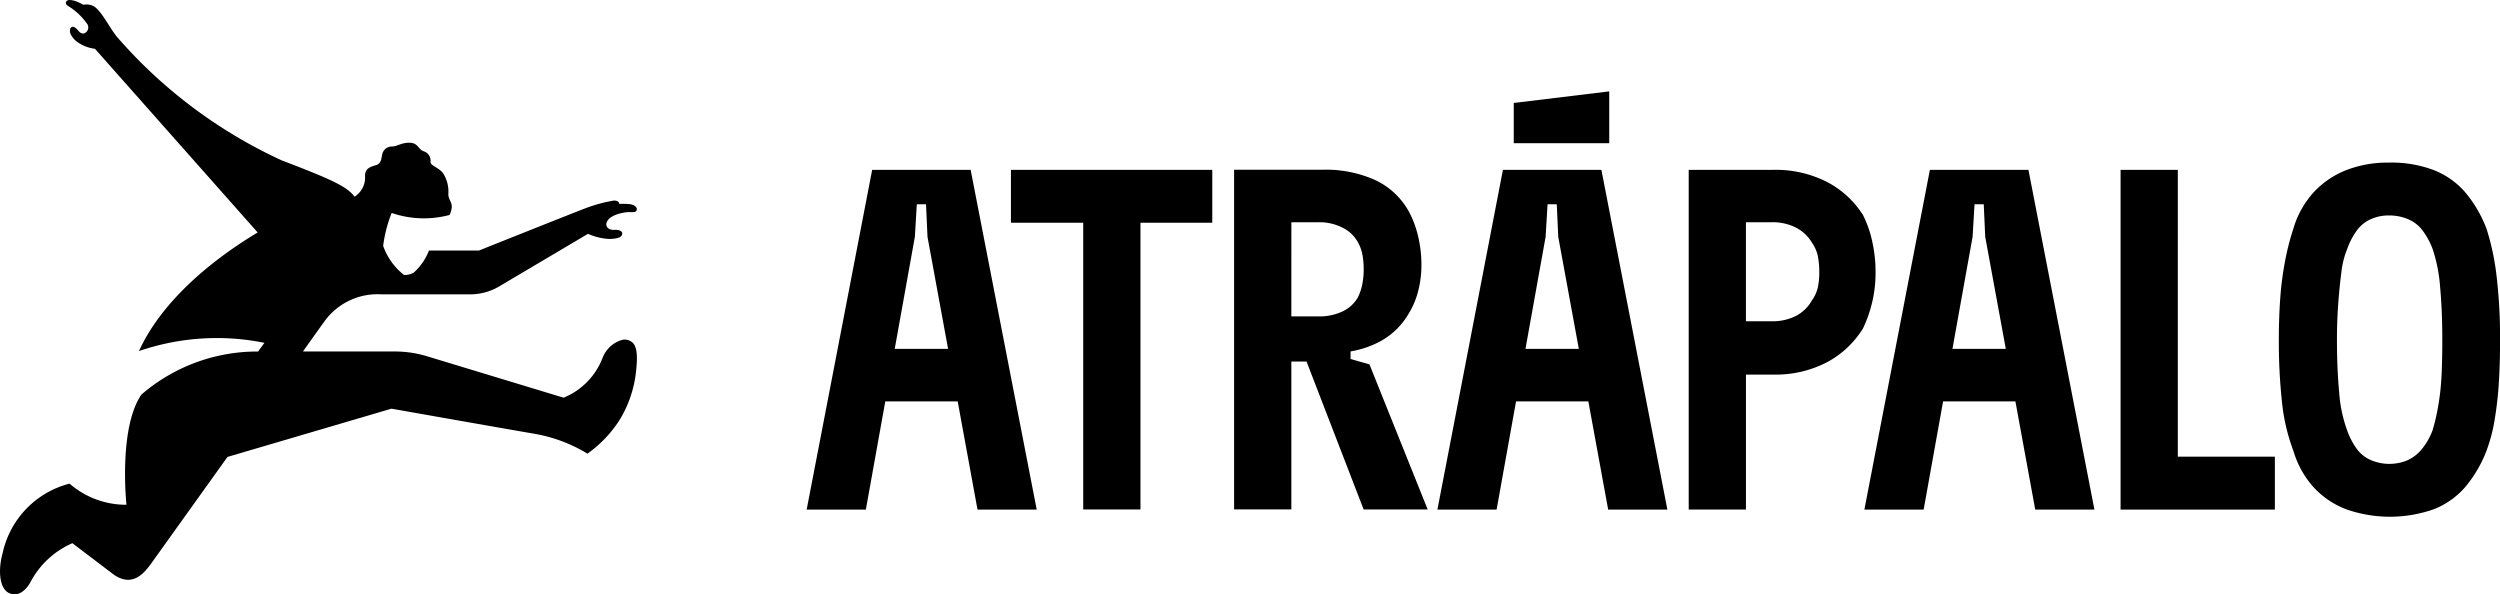
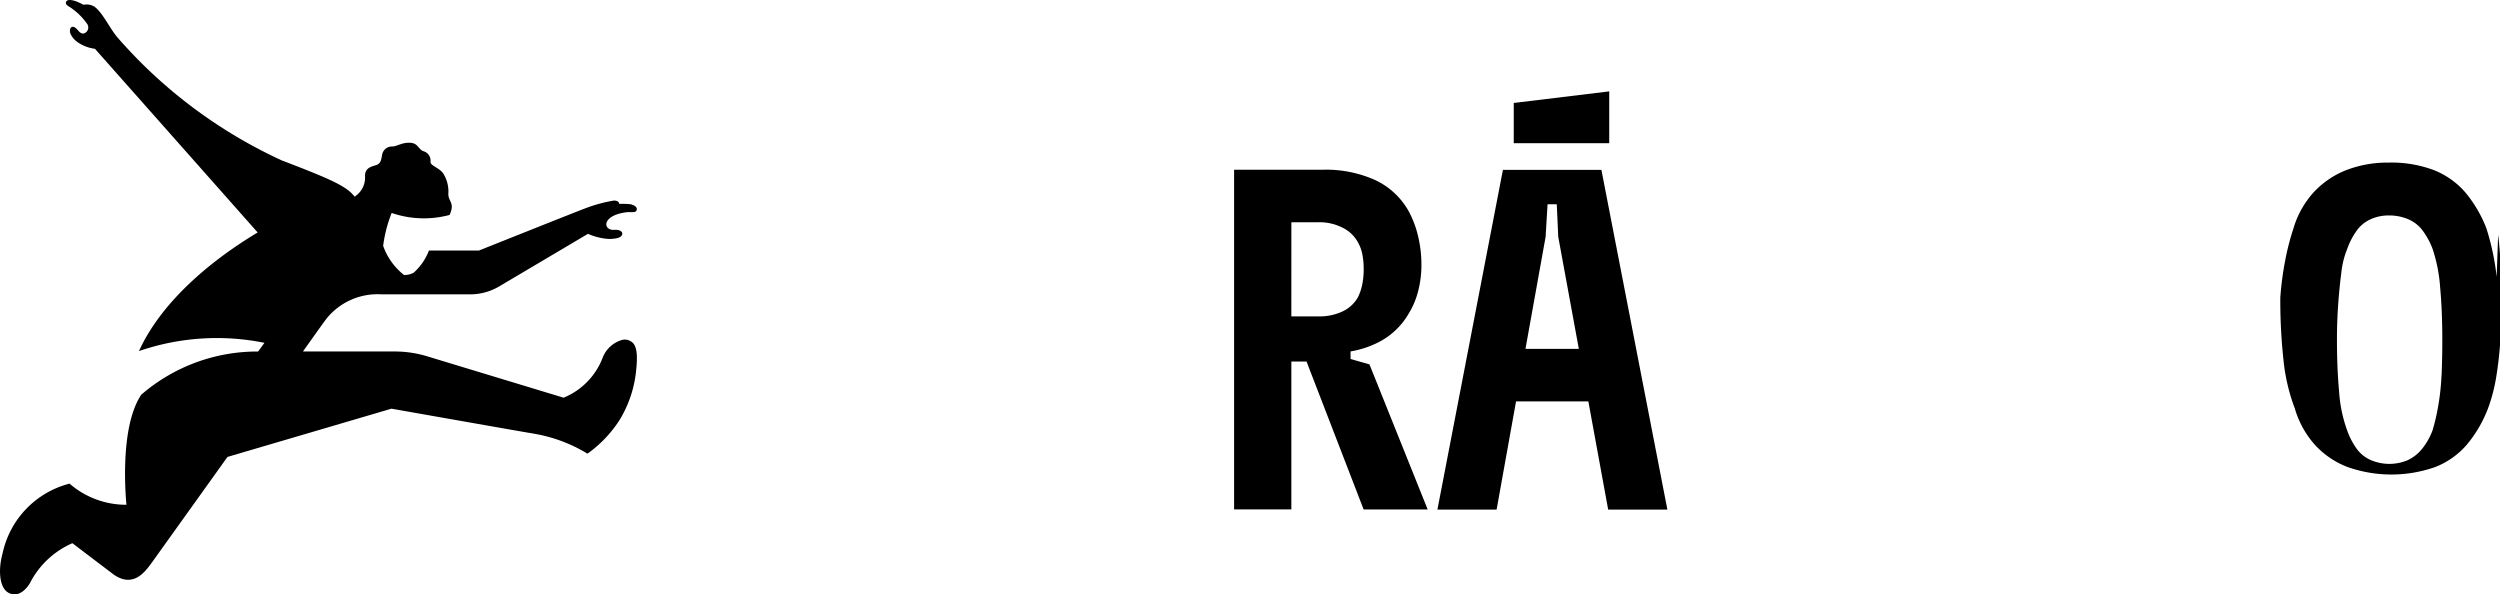
<svg xmlns="http://www.w3.org/2000/svg" width="170" height="40.417" viewBox="0 0 170 40.417">
  <defs>
    <clipPath id="clip-path">
      <rect id="Rectángulo_40" data-name="Rectángulo 40" width="170" height="40.417" />
    </clipPath>
  </defs>
  <g id="Grupo_11139" data-name="Grupo 11139" transform="translate(0 0)">
    <g id="Grupo_11138" data-name="Grupo 11138" transform="translate(0 0.001)" clip-path="url(#clip-path)">
      <path id="Trazado_3037" data-name="Trazado 3037" d="M42.965,23.26a.766.766,0,0,0-.657-.147,2.017,2.017,0,0,0-1.335,1.23,4.763,4.763,0,0,1-2.648,2.7L29.119,24.25a7.615,7.615,0,0,0-2.28-.349H20.6s.942-1.326,1.5-2.1a4.451,4.451,0,0,1,3.833-1.786h6.041a3.866,3.866,0,0,0,1.97-.539L39.983,15.9a4.091,4.091,0,0,0,1.446.35c.686-.013.857-.165.885-.339.024-.151-.16-.307-.531-.28-.8.057-.9-.991.838-1.2.308-.036.627.079.679-.171.034-.165-.153-.324-.457-.376a5.727,5.727,0,0,0-.737-.019s.012-.227-.361-.227a9.994,9.994,0,0,0-1.89.508c-.41.145-7.286,2.89-7.286,2.89h-3.4a3.89,3.89,0,0,1-1.039,1.506,1.257,1.257,0,0,1-.657.156,4.358,4.358,0,0,1-1.419-1.98,9.256,9.256,0,0,1,.579-2.238,6.729,6.729,0,0,0,3.941.136c.366-.833-.066-.87-.088-1.409a2.312,2.312,0,0,0-.352-1.422c-.321-.422-.879-.507-.859-.794a.66.66,0,0,0-.475-.707c-.379-.14-.357-.553-.921-.576s-.846.236-1.191.254a.675.675,0,0,0-.7.544c-.06.286-.066.6-.384.711s-.8.171-.781.779a1.527,1.527,0,0,1-.711,1.375c-.537-.7-1.565-1.169-4.95-2.463A33.166,33.166,0,0,1,8.018,2.58C7.475,1.967,6.985.845,6.409.445A1.027,1.027,0,0,0,5.674.325,3.847,3.847,0,0,0,5.089.06C4.871,0,4.581-.055,4.5.116c-.11.23.233.319.468.522a4.215,4.215,0,0,1,.986,1.03.432.432,0,0,1-.266.614c-.238,0-.308-.142-.446-.287-.257-.269-.4-.18-.465-.042a.522.522,0,0,0,.032.378,1.484,1.484,0,0,0,.564.6,2.622,2.622,0,0,0,1.084.387h0s10.691,12.067,11.064,12.49c-3.459,2.072-6.628,4.886-8.071,8.065a16.3,16.3,0,0,1,8.533-.561l-.433.591a12.06,12.06,0,0,0-7.939,2.932C8.041,29.149,8.6,34.324,8.6,34.324a5.859,5.859,0,0,1-3.87-1.437A6.243,6.243,0,0,0,.173,37.641c-.3,1.082-.231,2.318.4,2.665.694.38,1.271-.3,1.482-.692a5.882,5.882,0,0,1,2.866-2.677l2.8,2.125C9.048,40,9.853,38.9,10.3,38.291l5.169-7.22,11.152-3.281s7.684,1.359,9.81,1.723a10.233,10.233,0,0,1,3.515,1.336,8.289,8.289,0,0,0,2.178-2.278,7.933,7.933,0,0,0,1.134-3.386c.089-.841.1-1.637-.288-1.924" transform="translate(0 -0.001)" fill-rule="evenodd" />
-       <path id="Trazado_3038" data-name="Trazado 3038" d="M90.518,29.971l1.37-7.621.132-2.211h.627l.1,2.211,1.4,7.621ZM88.984,17.8l-4.454,23.1h4.025l1.322-7.358H94.8l1.348,7.358h4.026L95.682,17.8Z" transform="translate(-29.677 -6.248)" fill-rule="evenodd" />
-       <path id="Trazado_3039" data-name="Trazado 3039" d="M105.935,21.392h4.916v19.5h3.893v-19.5h4.883V17.8H105.935Z" transform="translate(-37.192 -6.248)" fill-rule="evenodd" />
      <path id="Trazado_3040" data-name="Trazado 3040" d="M133.217,21.359H135.1a3.443,3.443,0,0,1,1.616.38,2.356,2.356,0,0,1,1.056,1.04,2.7,2.7,0,0,1,.281.809,5.4,5.4,0,0,1,.082.973,5.113,5.113,0,0,1-.1,1.04,3.523,3.523,0,0,1-.3.875,2.351,2.351,0,0,1-1.055.956,3.643,3.643,0,0,1-1.584.33h-1.881Zm4.025,9.3v-.515a6.553,6.553,0,0,0,1.8-.574,4.972,4.972,0,0,0,2.161-2.013,5.449,5.449,0,0,0,.644-1.55,7.057,7.057,0,0,0,.214-1.716,8.351,8.351,0,0,0-.231-2,6.89,6.89,0,0,0-.627-1.666,5.065,5.065,0,0,0-2.309-2.145,8.2,8.2,0,0,0-3.5-.693h-6.071v23.1h3.893V30.829h1.032l3.884,10.063h4.355l-3.959-9.865Z" transform="translate(-45.404 -6.248)" fill-rule="evenodd" />
      <path id="Trazado_3041" data-name="Trazado 3041" d="M156.616,29.971l1.37-7.621.132-2.211h.627l.1,2.211,1.4,7.621ZM155.082,17.8l-4.454,23.1h4.025l1.322-7.358h4.917l1.348,7.358h4.026L161.78,17.8Z" transform="translate(-52.884 -6.248)" fill-rule="evenodd" />
-       <path id="Trazado_3042" data-name="Trazado 3042" d="M185.741,25.8a2.472,2.472,0,0,1-.4.874,2.644,2.644,0,0,1-1.089,1.056,3.5,3.5,0,0,1-1.65.363h-1.749V21.359h1.749a3.518,3.518,0,0,1,1.65.363,2.72,2.72,0,0,1,1.089,1.023,2.463,2.463,0,0,1,.4.908,5.482,5.482,0,0,1,.1,1.105,4.823,4.823,0,0,1-.1,1.04m3.927-1.04a9.568,9.568,0,0,0-.231-2.112,7.372,7.372,0,0,0-.627-1.782,6.376,6.376,0,0,0-2.474-2.26,7.678,7.678,0,0,0-3.6-.808h-5.774v23.1h3.893V31.719h1.881a7.544,7.544,0,0,0,3.6-.825,6.412,6.412,0,0,0,2.474-2.309,8.969,8.969,0,0,0,.627-1.782,8.7,8.7,0,0,0,.231-2.045" transform="translate(-62.13 -6.248)" fill-rule="evenodd" />
-       <path id="Trazado_3043" data-name="Trazado 3043" d="M201.358,29.971l1.37-7.621.132-2.211h.627l.1,2.211,1.4,7.621ZM199.824,17.8l-4.454,23.1H199.4l1.322-7.358h4.917l1.349,7.358h4.025l-4.487-23.1Z" transform="translate(-68.592 -6.248)" fill-rule="evenodd" />
-       <path id="Trazado_3044" data-name="Trazado 3044" d="M226.109,17.8h-3.893v23.1h10.492V37.3h-6.6Z" transform="translate(-78.017 -6.248)" fill-rule="evenodd" />
-       <path id="Trazado_3045" data-name="Trazado 3045" d="M249.861,31.484a16.023,16.023,0,0,1-.231,2.128,13.577,13.577,0,0,1-.38,1.633,4.521,4.521,0,0,1-.725,1.271,2.758,2.758,0,0,1-.973.759,3.211,3.211,0,0,1-2.475,0,2.346,2.346,0,0,1-.957-.742,5,5,0,0,1-.677-1.287,9.511,9.511,0,0,1-.544-2.606q-.149-1.617-.149-3.563,0-1.221.082-2.376t.215-2.178a5.941,5.941,0,0,1,.4-1.617,5.026,5.026,0,0,1,.677-1.287,2.371,2.371,0,0,1,.94-.742,2.981,2.981,0,0,1,1.221-.248,3.3,3.3,0,0,1,1.287.248,2.4,2.4,0,0,1,.99.759,5.131,5.131,0,0,1,.692,1.27,10.588,10.588,0,0,1,.512,2.607q.148,1.617.148,3.564,0,1.286-.049,2.408m3.745-6.681a16.957,16.957,0,0,0-.693-3.283,8.647,8.647,0,0,0-1.452-2.475,5.48,5.48,0,0,0-2.128-1.5,8.171,8.171,0,0,0-3.052-.511,7.81,7.81,0,0,0-2.9.511,6.032,6.032,0,0,0-2.211,1.5,6.3,6.3,0,0,0-1.385,2.475,17.238,17.238,0,0,0-.561,2.178,21.556,21.556,0,0,0-.33,2.507q-.1,1.32-.1,2.871a37.892,37.892,0,0,0,.214,4.239,12.968,12.968,0,0,0,.775,3.316,6.408,6.408,0,0,0,1.369,2.474,5.843,5.843,0,0,0,2.211,1.5,8.971,8.971,0,0,0,5.971,0,5.474,5.474,0,0,0,2.128-1.5,8.643,8.643,0,0,0,1.452-2.474,11.26,11.26,0,0,0,.561-2.145,24.518,24.518,0,0,0,.281-2.507q.082-1.32.082-2.9a35.662,35.662,0,0,0-.231-4.273" transform="translate(-83.837 -5.98)" fill-rule="evenodd" />
+       <path id="Trazado_3045" data-name="Trazado 3045" d="M249.861,31.484a16.023,16.023,0,0,1-.231,2.128,13.577,13.577,0,0,1-.38,1.633,4.521,4.521,0,0,1-.725,1.271,2.758,2.758,0,0,1-.973.759,3.211,3.211,0,0,1-2.475,0,2.346,2.346,0,0,1-.957-.742,5,5,0,0,1-.677-1.287,9.511,9.511,0,0,1-.544-2.606q-.149-1.617-.149-3.563,0-1.221.082-2.376t.215-2.178a5.941,5.941,0,0,1,.4-1.617,5.026,5.026,0,0,1,.677-1.287,2.371,2.371,0,0,1,.94-.742,2.981,2.981,0,0,1,1.221-.248,3.3,3.3,0,0,1,1.287.248,2.4,2.4,0,0,1,.99.759,5.131,5.131,0,0,1,.692,1.27,10.588,10.588,0,0,1,.512,2.607q.148,1.617.148,3.564,0,1.286-.049,2.408m3.745-6.681a16.957,16.957,0,0,0-.693-3.283,8.647,8.647,0,0,0-1.452-2.475,5.48,5.48,0,0,0-2.128-1.5,8.171,8.171,0,0,0-3.052-.511,7.81,7.81,0,0,0-2.9.511,6.032,6.032,0,0,0-2.211,1.5,6.3,6.3,0,0,0-1.385,2.475,17.238,17.238,0,0,0-.561,2.178,21.556,21.556,0,0,0-.33,2.507a37.892,37.892,0,0,0,.214,4.239,12.968,12.968,0,0,0,.775,3.316,6.408,6.408,0,0,0,1.369,2.474,5.843,5.843,0,0,0,2.211,1.5,8.971,8.971,0,0,0,5.971,0,5.474,5.474,0,0,0,2.128-1.5,8.643,8.643,0,0,0,1.452-2.474,11.26,11.26,0,0,0,.561-2.145,24.518,24.518,0,0,0,.281-2.507q.082-1.32.082-2.9a35.662,35.662,0,0,0-.231-4.273" transform="translate(-83.837 -5.98)" fill-rule="evenodd" />
      <path id="Trazado_3046" data-name="Trazado 3046" d="M165.12,9.575l-6.493.787V13.1h6.493Z" transform="translate(-55.692 -3.362)" fill-rule="evenodd" />
    </g>
  </g>
</svg>